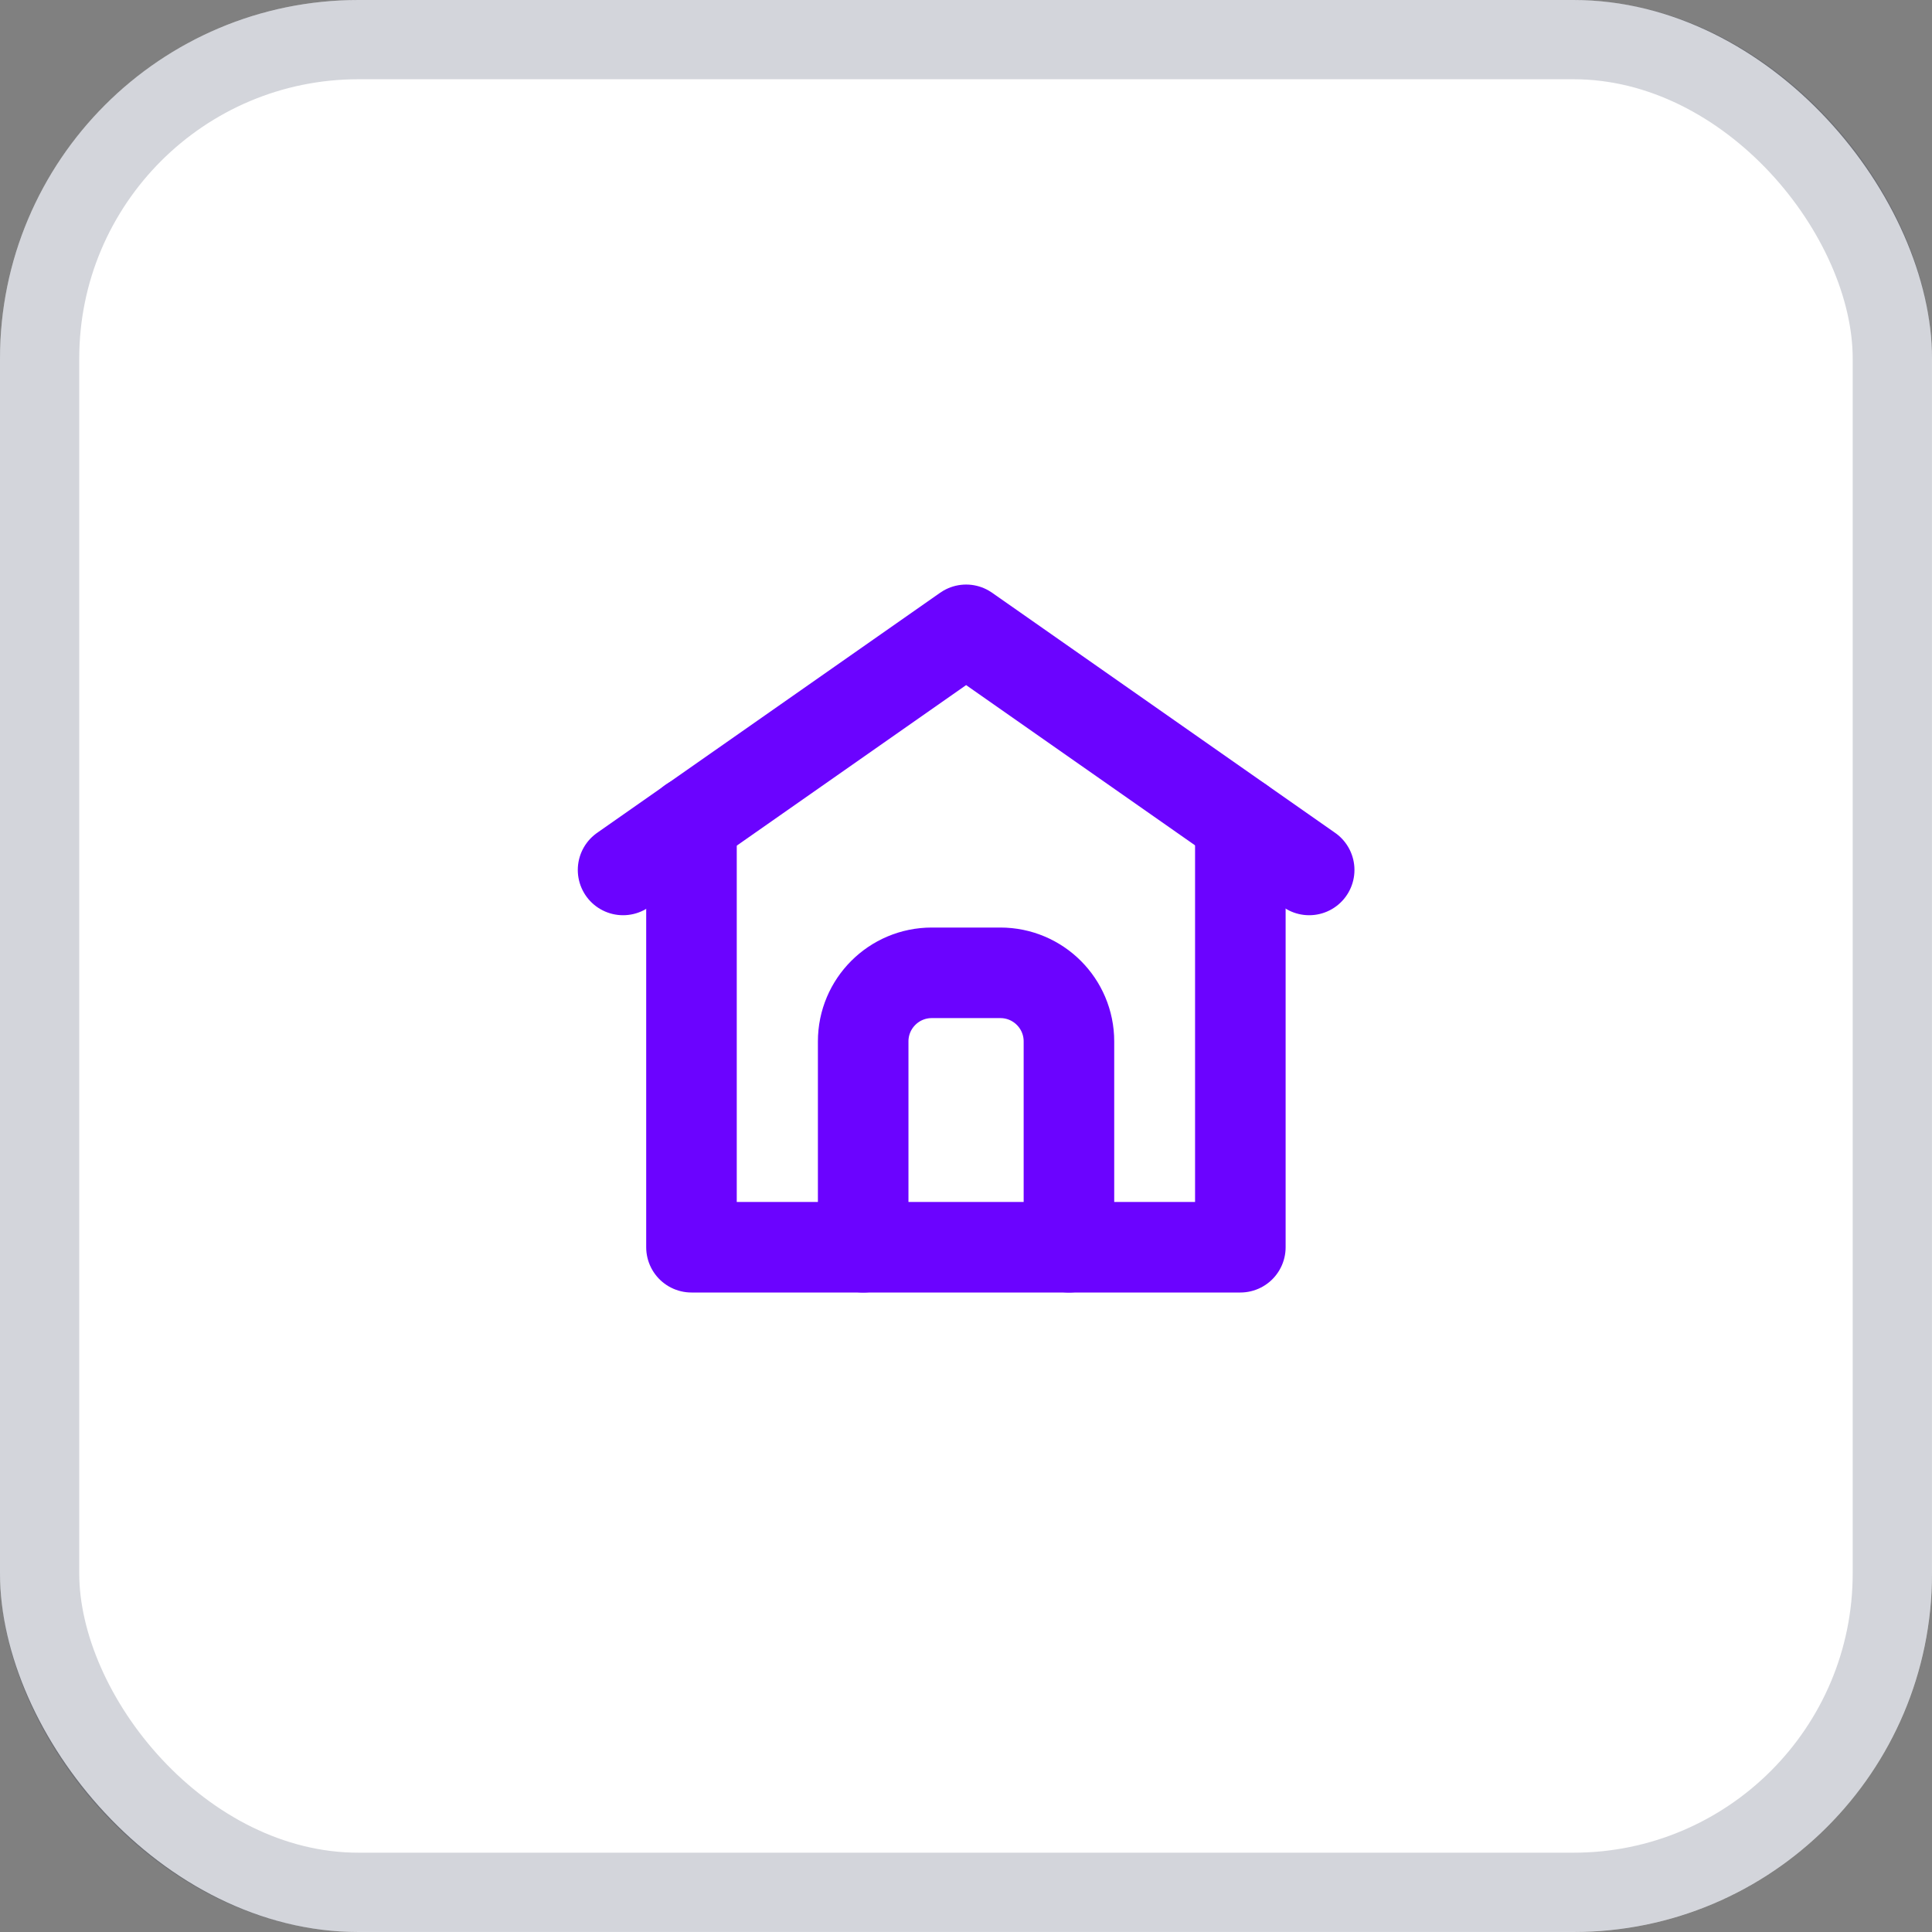
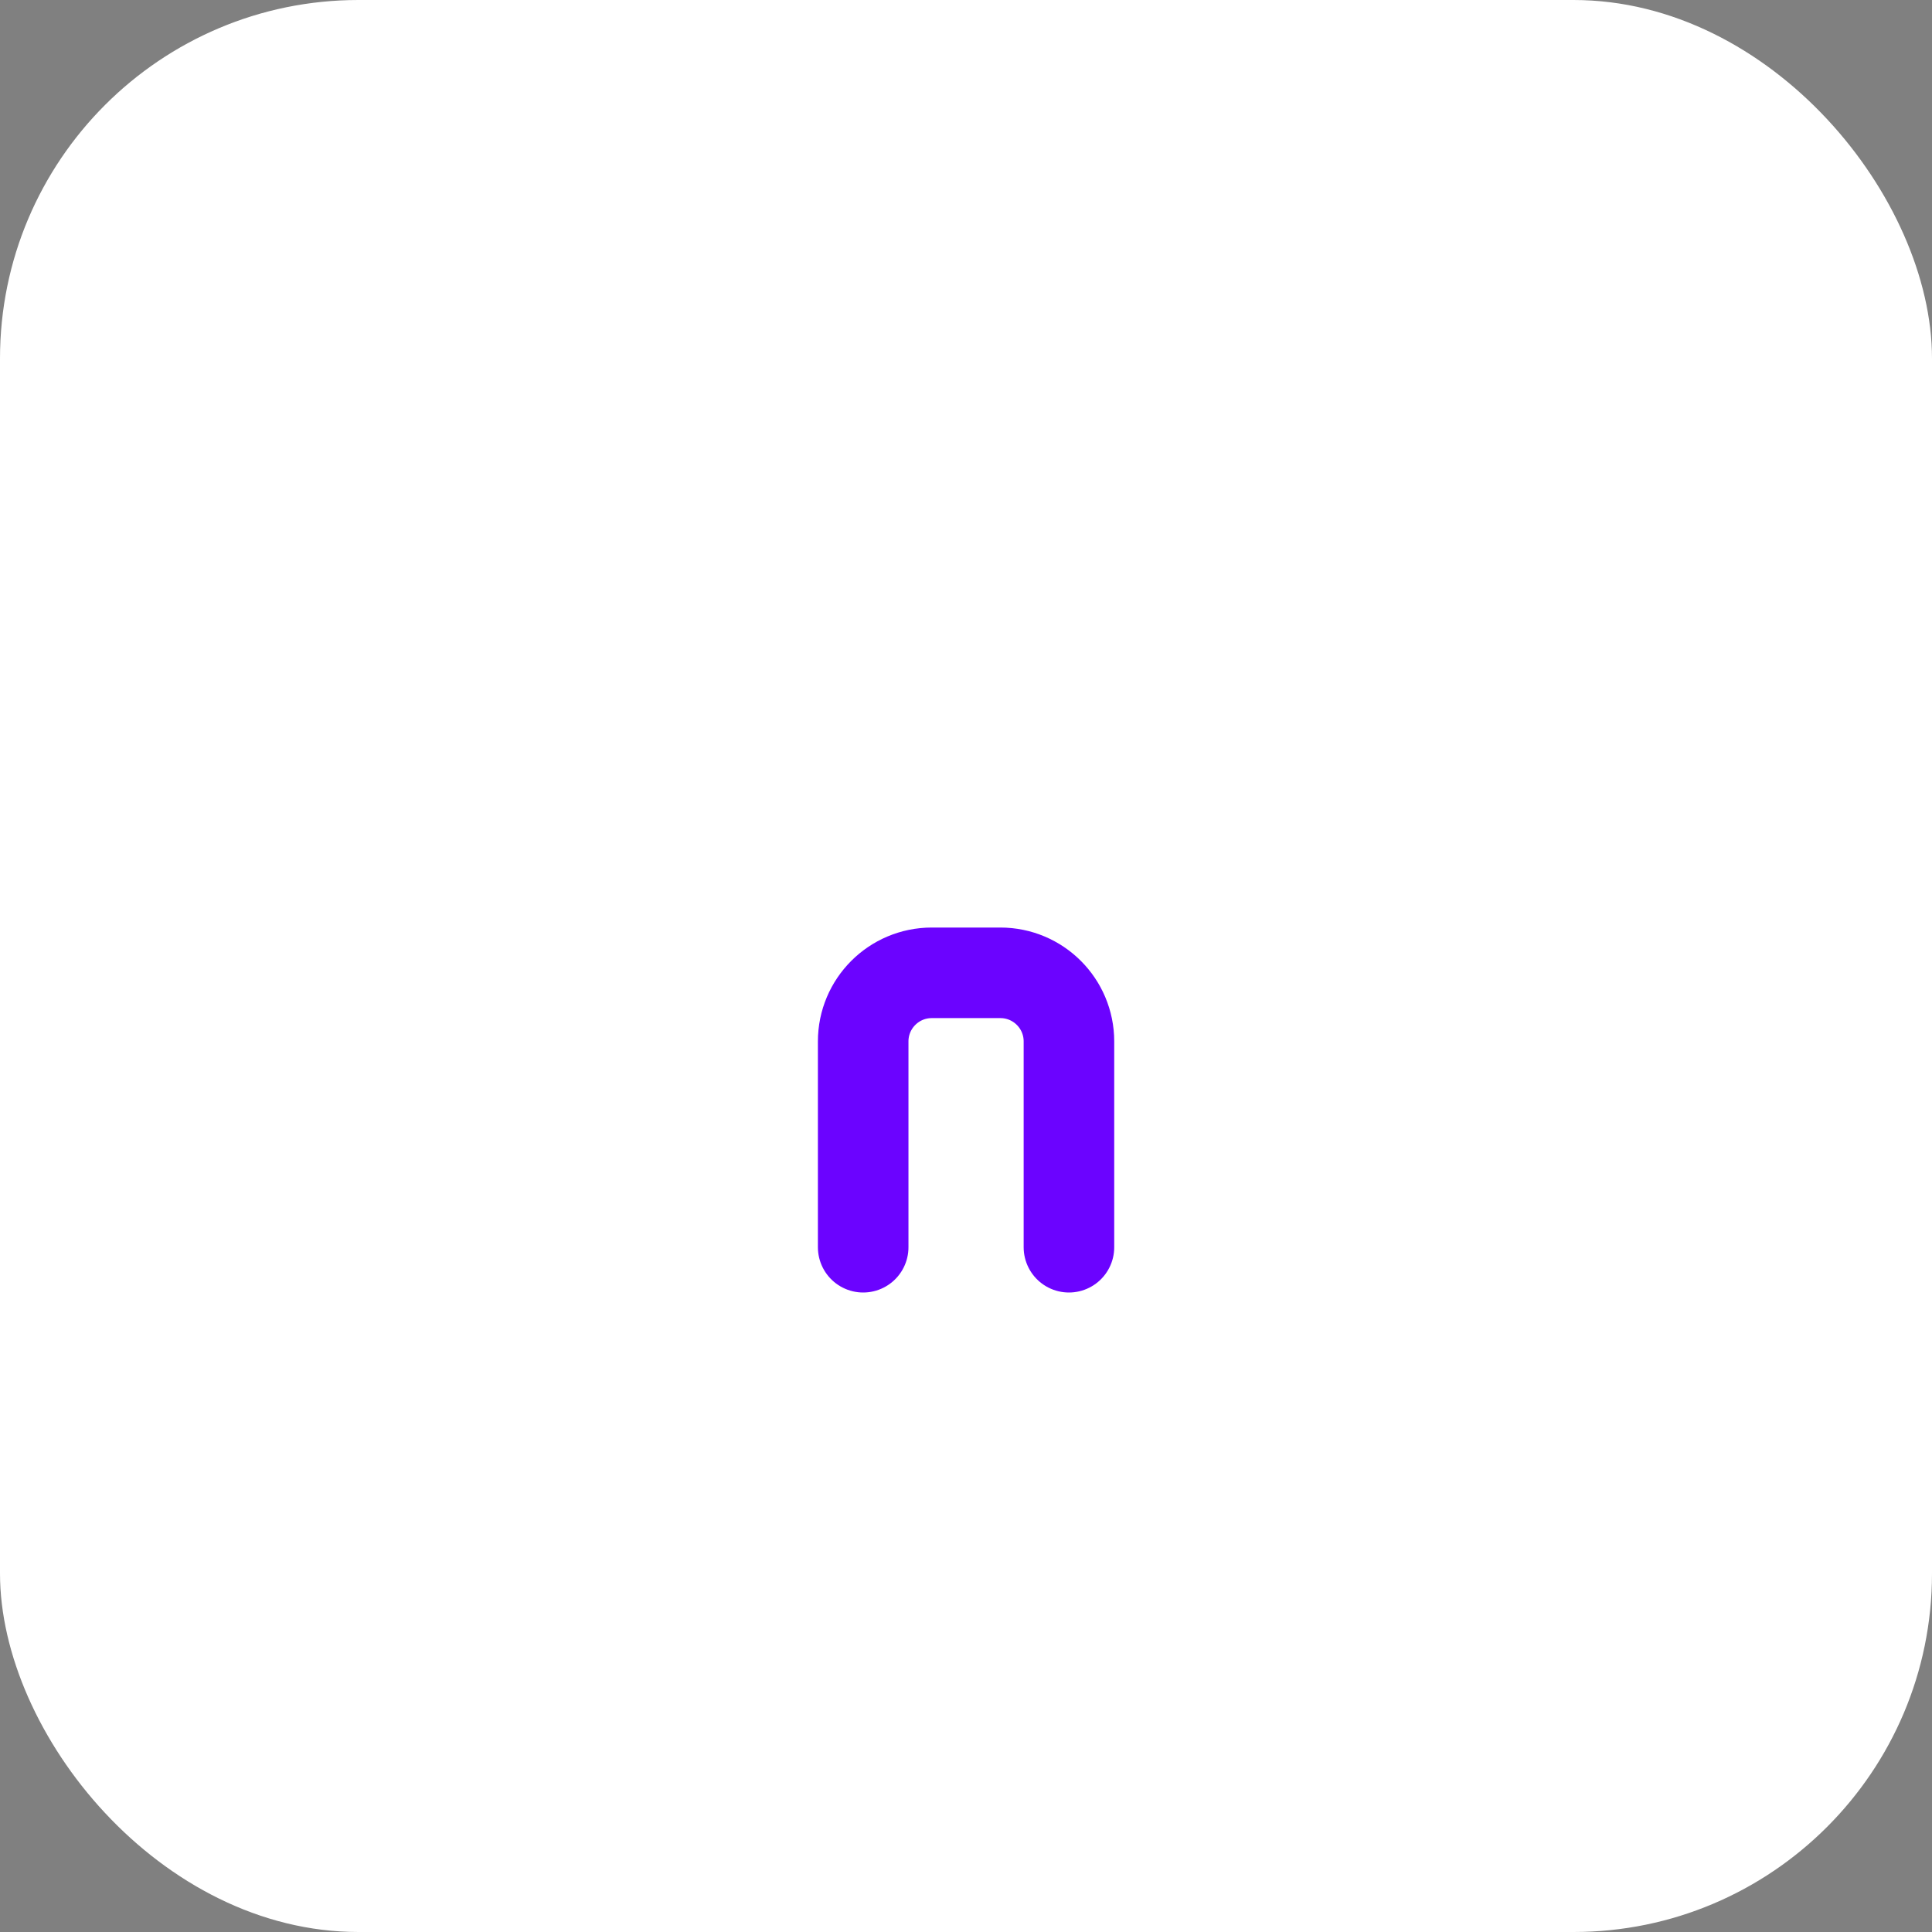
<svg xmlns="http://www.w3.org/2000/svg" width="32" height="32" viewBox="0 0 32 32" fill="none">
  <rect x="0" y="0" width="32" height="32" fill="#808080" stroke="none" />
  <rect width="32" height="32" rx="5.938" fill="white" />
-   <rect x="0.656" y="0.656" width="30.687" height="30.687" rx="5.282" stroke="#252E4B" stroke-opacity="0.2" stroke-width="1.313" />
-   <path d="M11.453 13.613V20.658H20.544V13.613" stroke="#6B03FF" stroke-width="1.5" stroke-linecap="round" stroke-linejoin="round" />
-   <path d="M10.32 14.409L16.002 10.432L21.684 14.409" stroke="#6B03FF" stroke-width="1.5" stroke-linecap="round" stroke-linejoin="round" />
  <path d="M17.705 20.658V17.249C17.705 16.621 17.196 16.113 16.569 16.113H15.433C14.805 16.113 14.297 16.622 14.297 17.249V20.658" stroke="#6B03FF" stroke-width="1.5" stroke-linecap="round" stroke-linejoin="round" />
</svg>